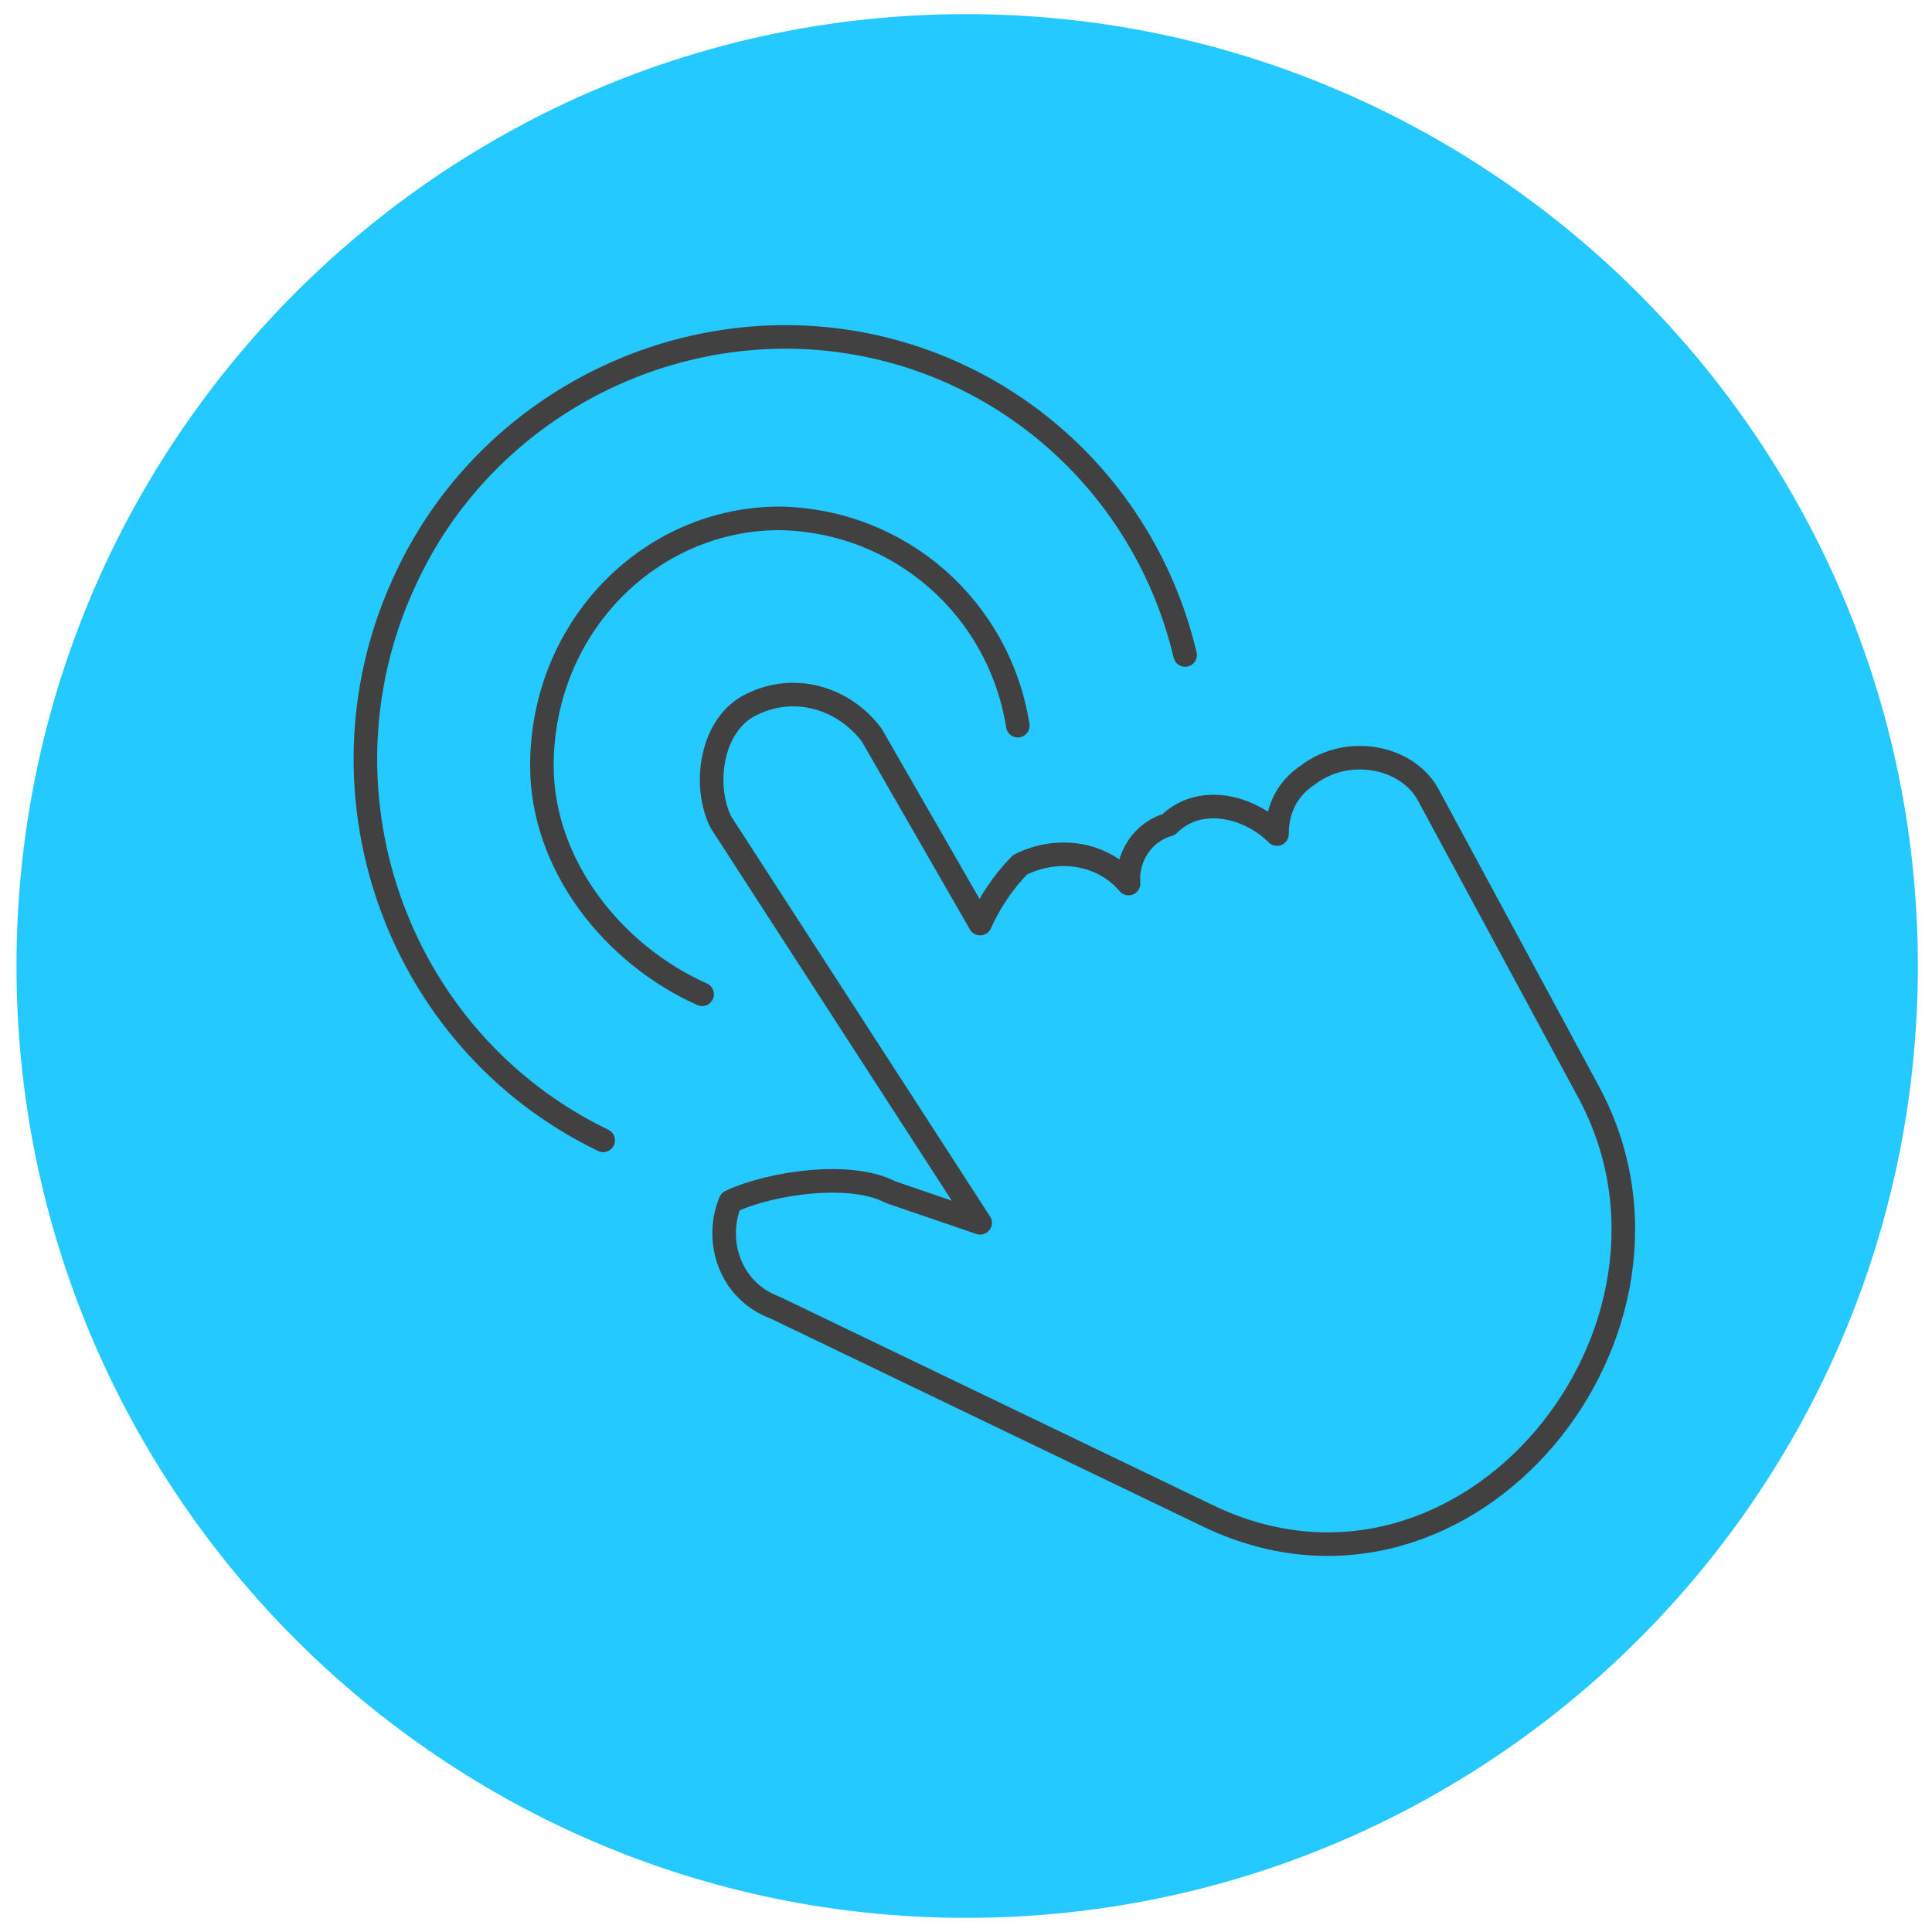
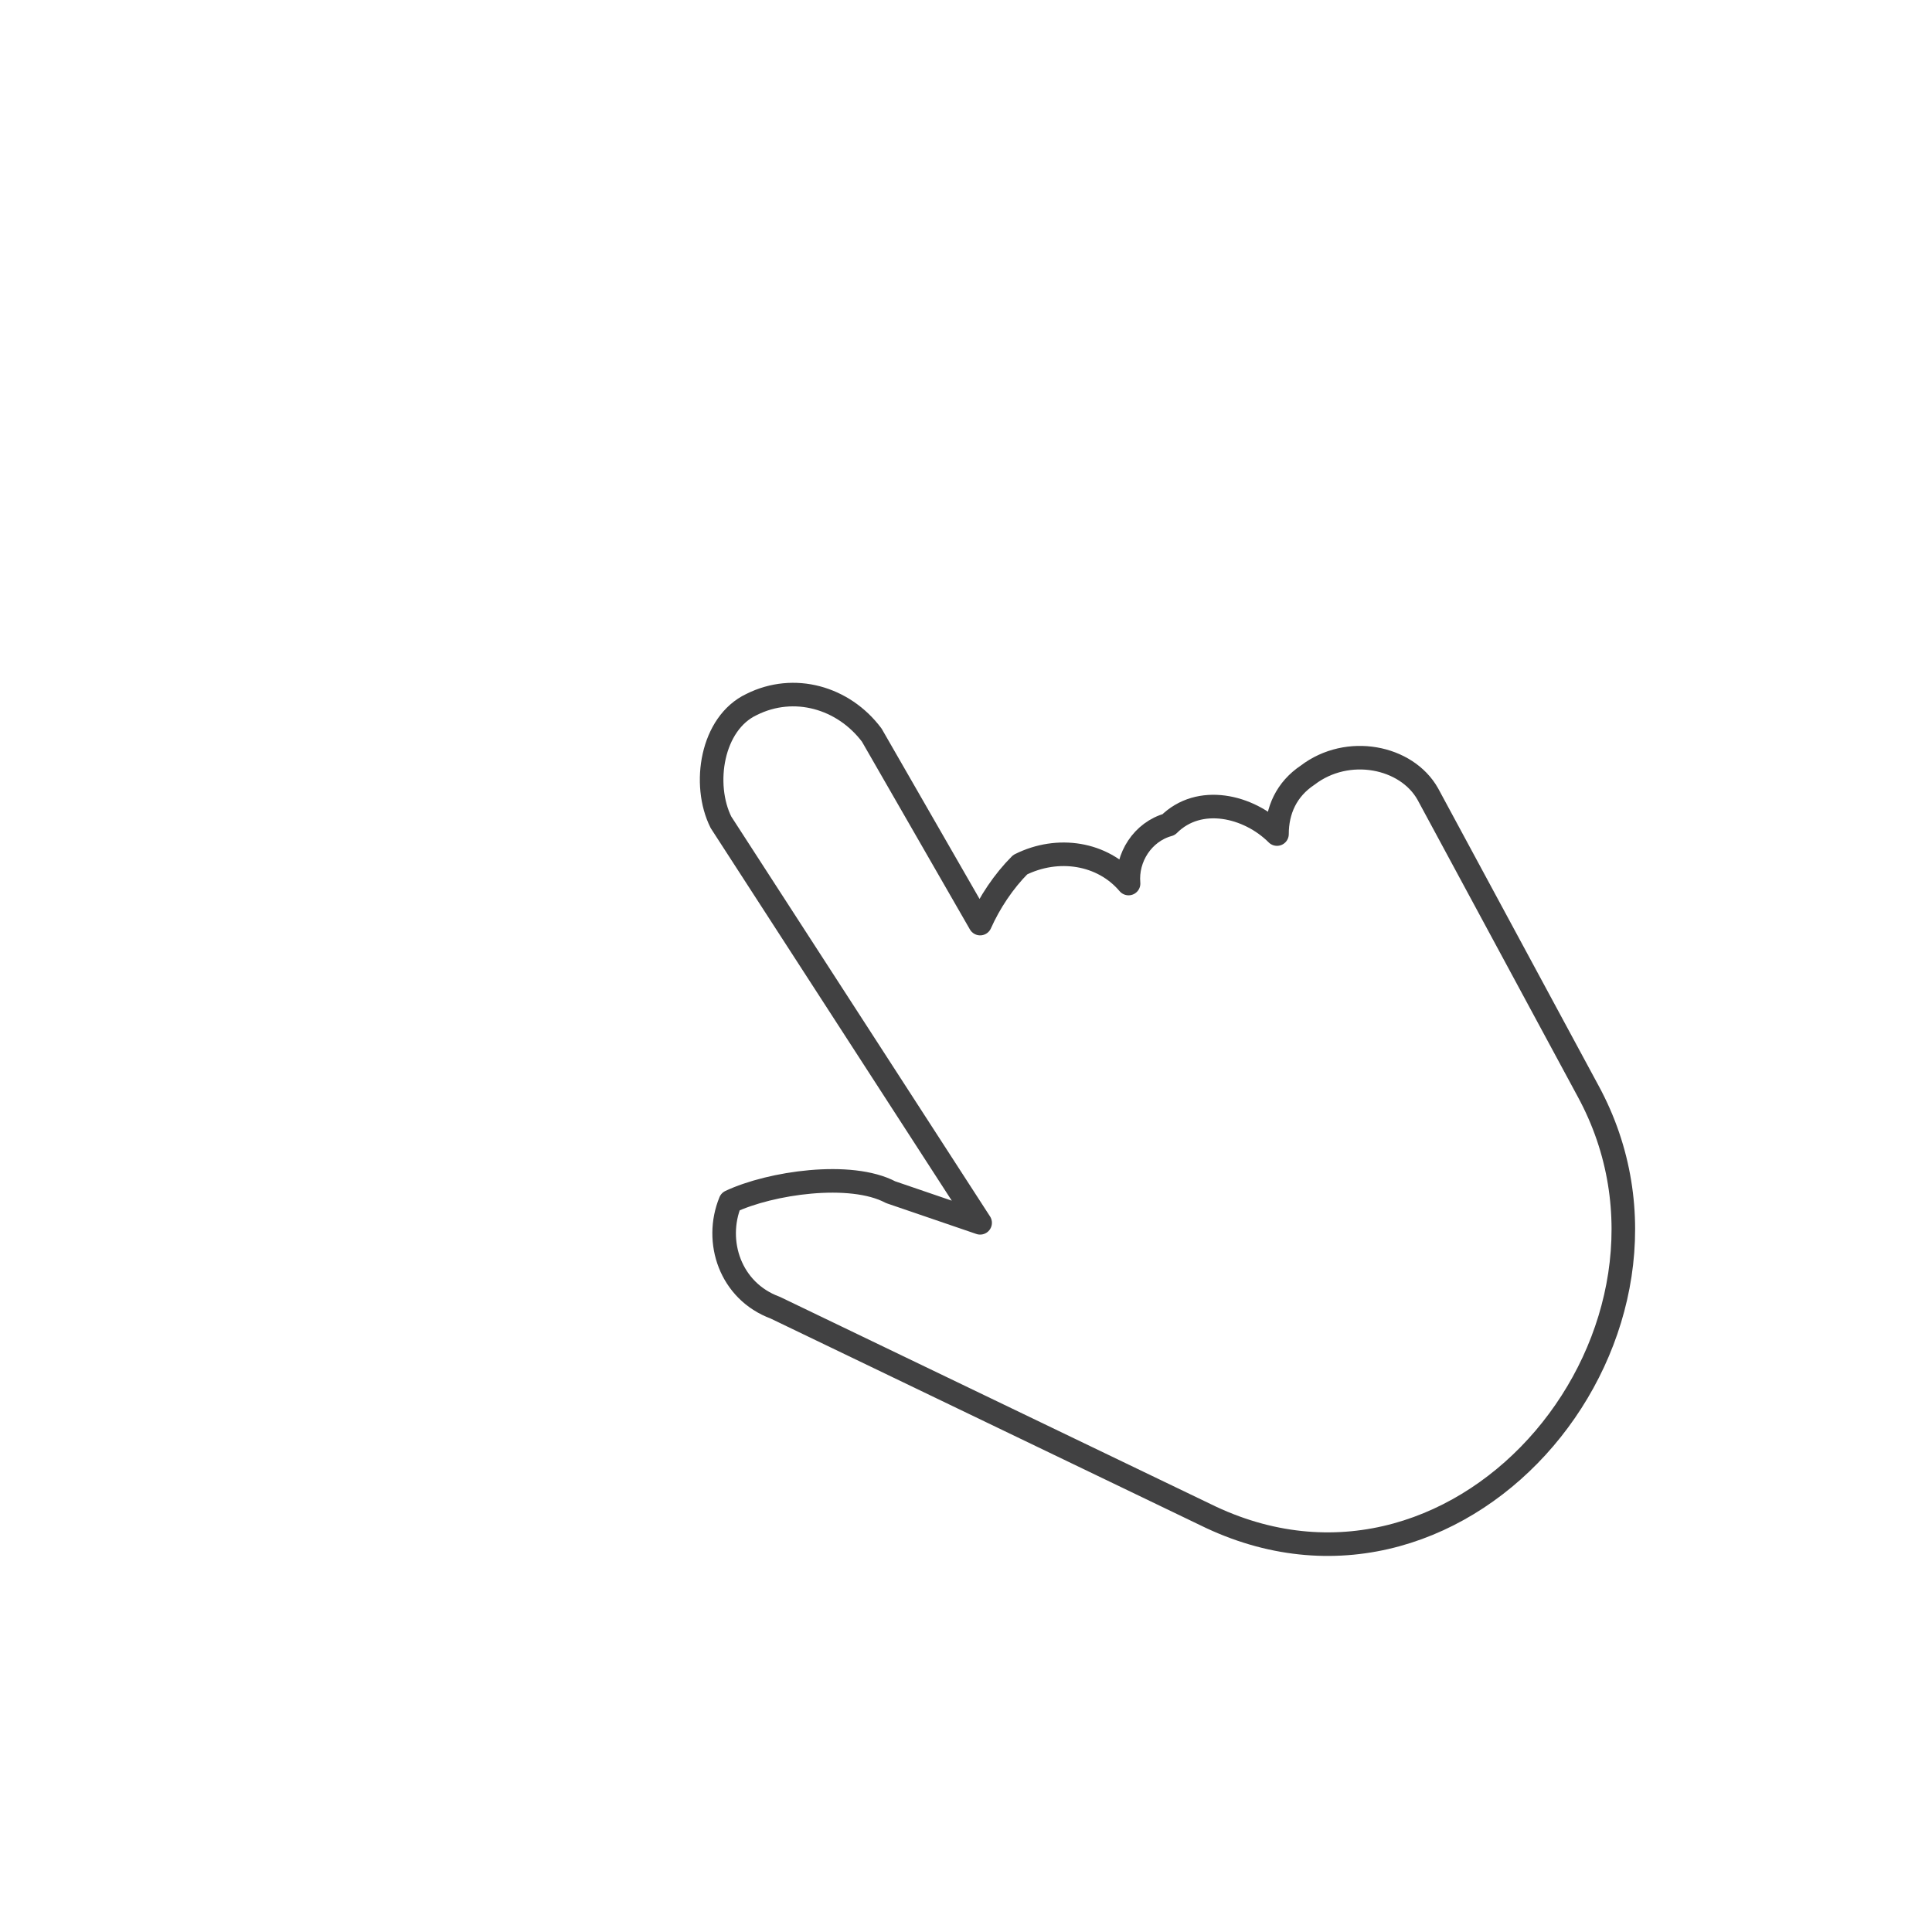
<svg xmlns="http://www.w3.org/2000/svg" xmlns:xlink="http://www.w3.org/1999/xlink" version="1.1" id="Layer_1" x="0px" y="0px" width="82px" height="82px" viewBox="0 0 82 82" style="enable-background:new 0 0 82 82;" xml:space="preserve">
  <style type="text/css">
	.st0{fill:#23C9FF;}
	.st1{fill:none;stroke:#414142;stroke-linecap:round;stroke-linejoin:round;stroke-miterlimit:10;}
	
		.st2{clip-path:url(#SVGID_00000040564009288951611790000011166384849698083731_);fill:none;stroke:#414142;stroke-linecap:round;stroke-linejoin:round;stroke-miterlimit:10;}
	.st3{clip-path:url(#SVGID_00000040564009288951611790000011166384849698083731_);}
	
		.st4{clip-path:url(#SVGID_00000178925646363140261020000013383217953872623512_);fill:none;stroke:#414142;stroke-linecap:round;stroke-linejoin:round;stroke-miterlimit:10;}
</style>
  <g>
-     <path class="st0" d="M41,81.4C18.8,81.4,0.7,63.3,0.7,41S18.8,0.6,41,0.6S81.4,18.7,81.4,41S63.3,81.4,41,81.4" />
    <g>
      <path class="st1" d="M31.9,29.9L31.9,29.9c1.8-0.9,3.9-0.3,5.1,1.3l4.6,8c0.4-0.9,1-1.8,1.7-2.5l0,0c1.6-0.8,3.5-0.5,4.6,0.8    c-0.1-1.1,0.6-2.2,1.7-2.5l0,0c1.3-1.3,3.4-0.8,4.6,0.4c0-1,0.4-1.9,1.3-2.5l0,0c1.7-1.3,4.2-0.8,5.1,0.8l6.8,12.6    c5.5,10.1-5.1,23.2-16,18.1l-18.5-8.9C31,54.8,30.3,52.7,31,51c1.7-0.8,5.1-1.3,6.8-0.4l3.8,1.3L30.6,34.9    C29.8,33.3,30.2,30.7,31.9,29.9L31.9,29.9z" />
      <g>
        <defs>
-           <polygon id="SVGID_1_" points="15,66.1 69.2,66.1 69.2,13.8 15,13.8 15,66.1     " />
-         </defs>
+           </defs>
        <clipPath id="SVGID_00000104704991432465830320000014471017320496039045_">
          <use xlink:href="#SVGID_1_" style="overflow:visible;" />
        </clipPath>
-         <path style="clip-path:url(#SVGID_00000104704991432465830320000014471017320496039045_);fill:none;stroke:#414142;stroke-linecap:round;stroke-linejoin:round;stroke-miterlimit:10;" d="     M29.8,42.2C26,40.5,23,36.7,23,32.5C23,26.6,27.6,22,33.1,22c5.1,0.1,9.3,3.8,10.1,8.8" />
        <g style="clip-path:url(#SVGID_00000104704991432465830320000014471017320496039045_);">
          <defs>
-             <polygon id="SVGID_00000081611312181939085820000002049151402038873478_" points="15,66.1 69.2,66.1 69.2,13.8 15,13.8        15,66.1      " />
-           </defs>
+             </defs>
          <clipPath id="SVGID_00000013915783486081052900000000704032403377201324_">
            <use xlink:href="#SVGID_00000081611312181939085820000002049151402038873478_" style="overflow:visible;" />
          </clipPath>
-           <path style="clip-path:url(#SVGID_00000013915783486081052900000000704032403377201324_);fill:none;stroke:#414142;stroke-linecap:round;stroke-linejoin:round;stroke-miterlimit:10;" d="      M25.6,48.4c-8.9-4.3-12.6-15.1-8.3-24c2.9-6.1,9.1-10,15.8-10.1c8.2-0.1,15.3,5.5,17.2,13.5" />
        </g>
      </g>
    </g>
  </g>
</svg>